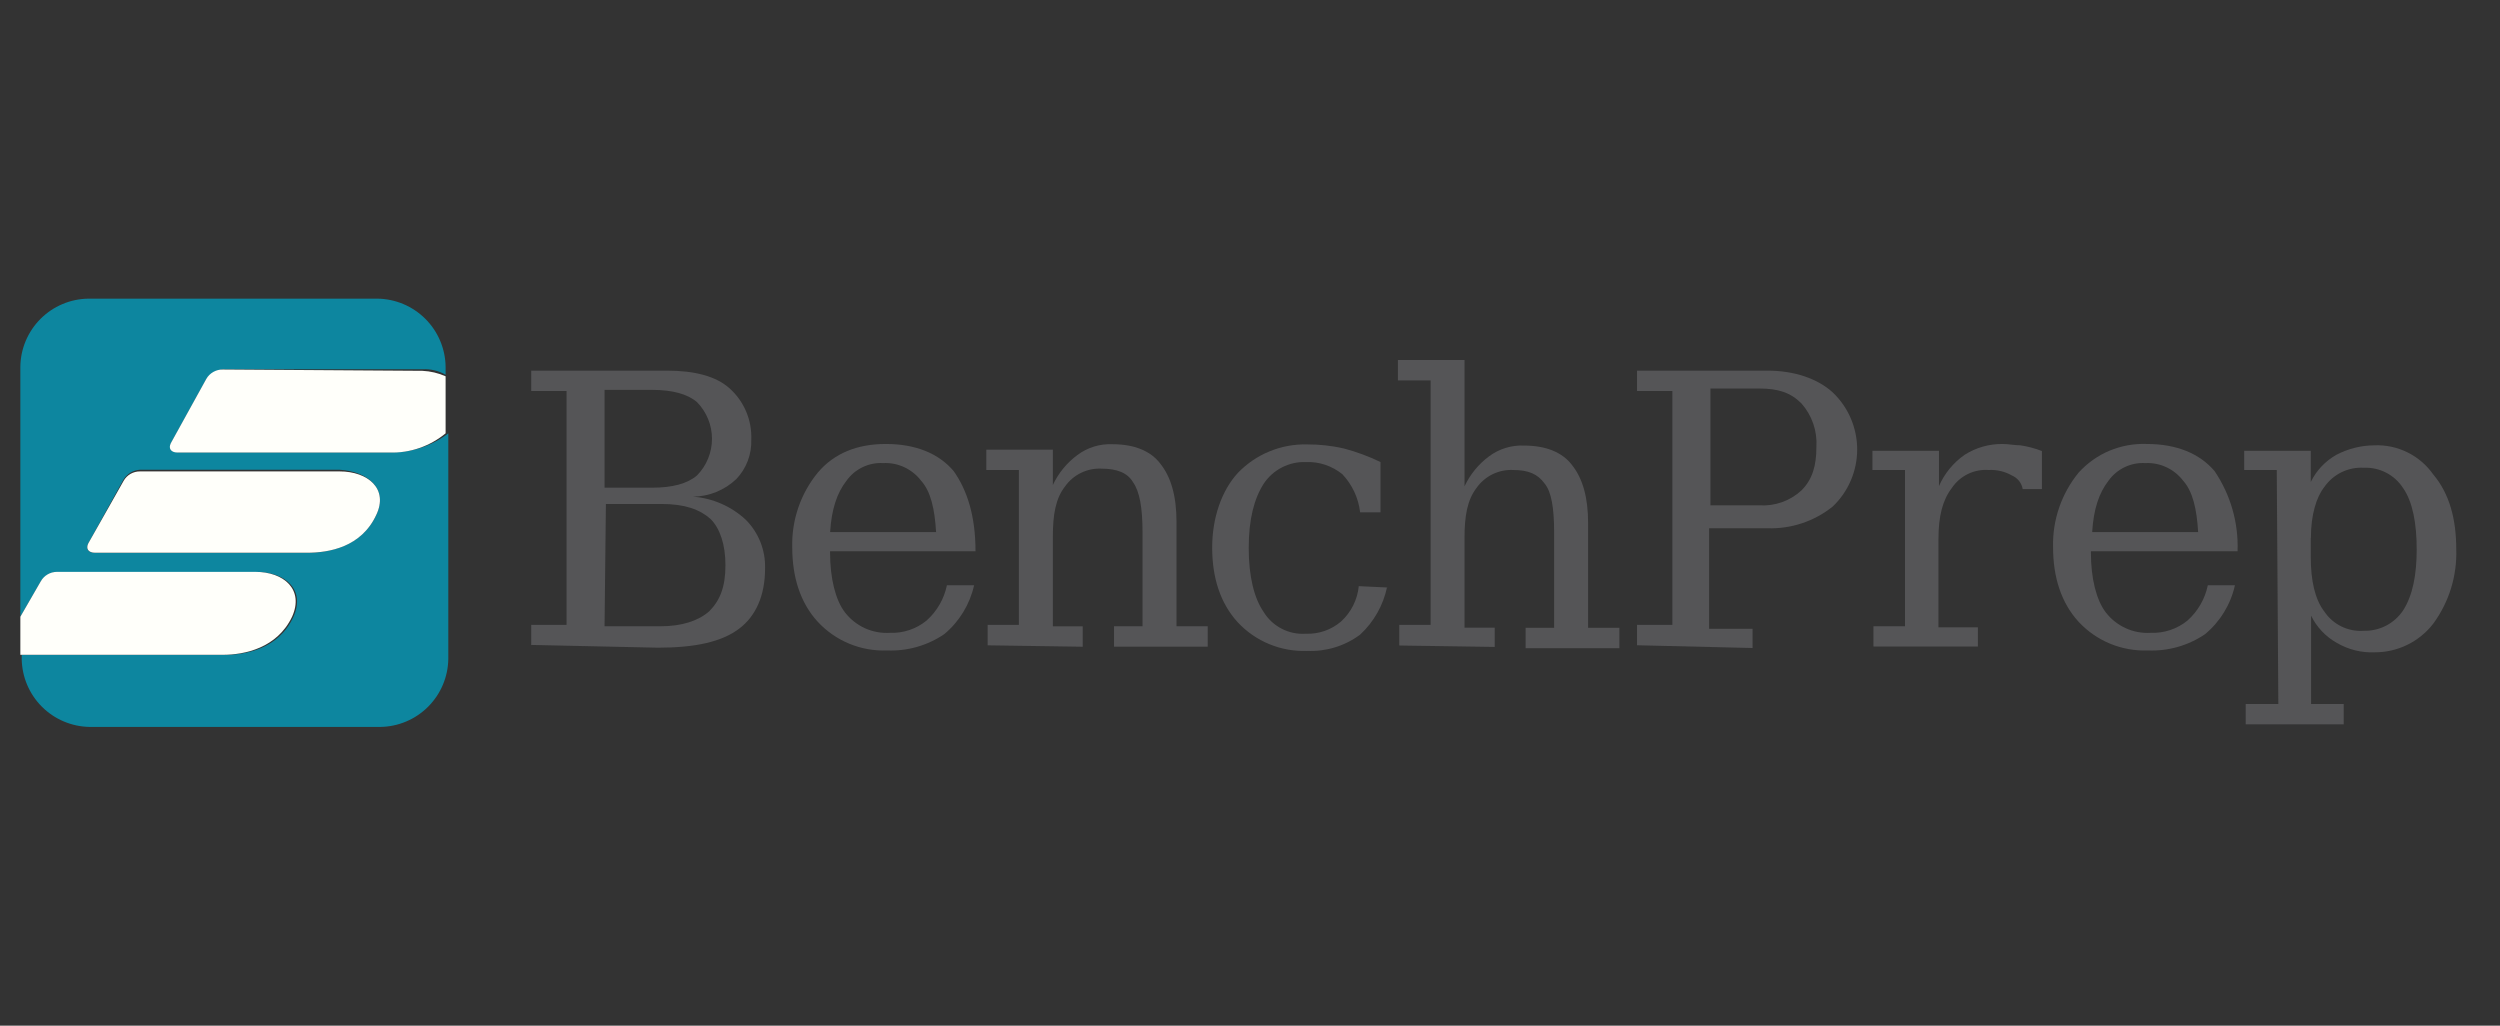
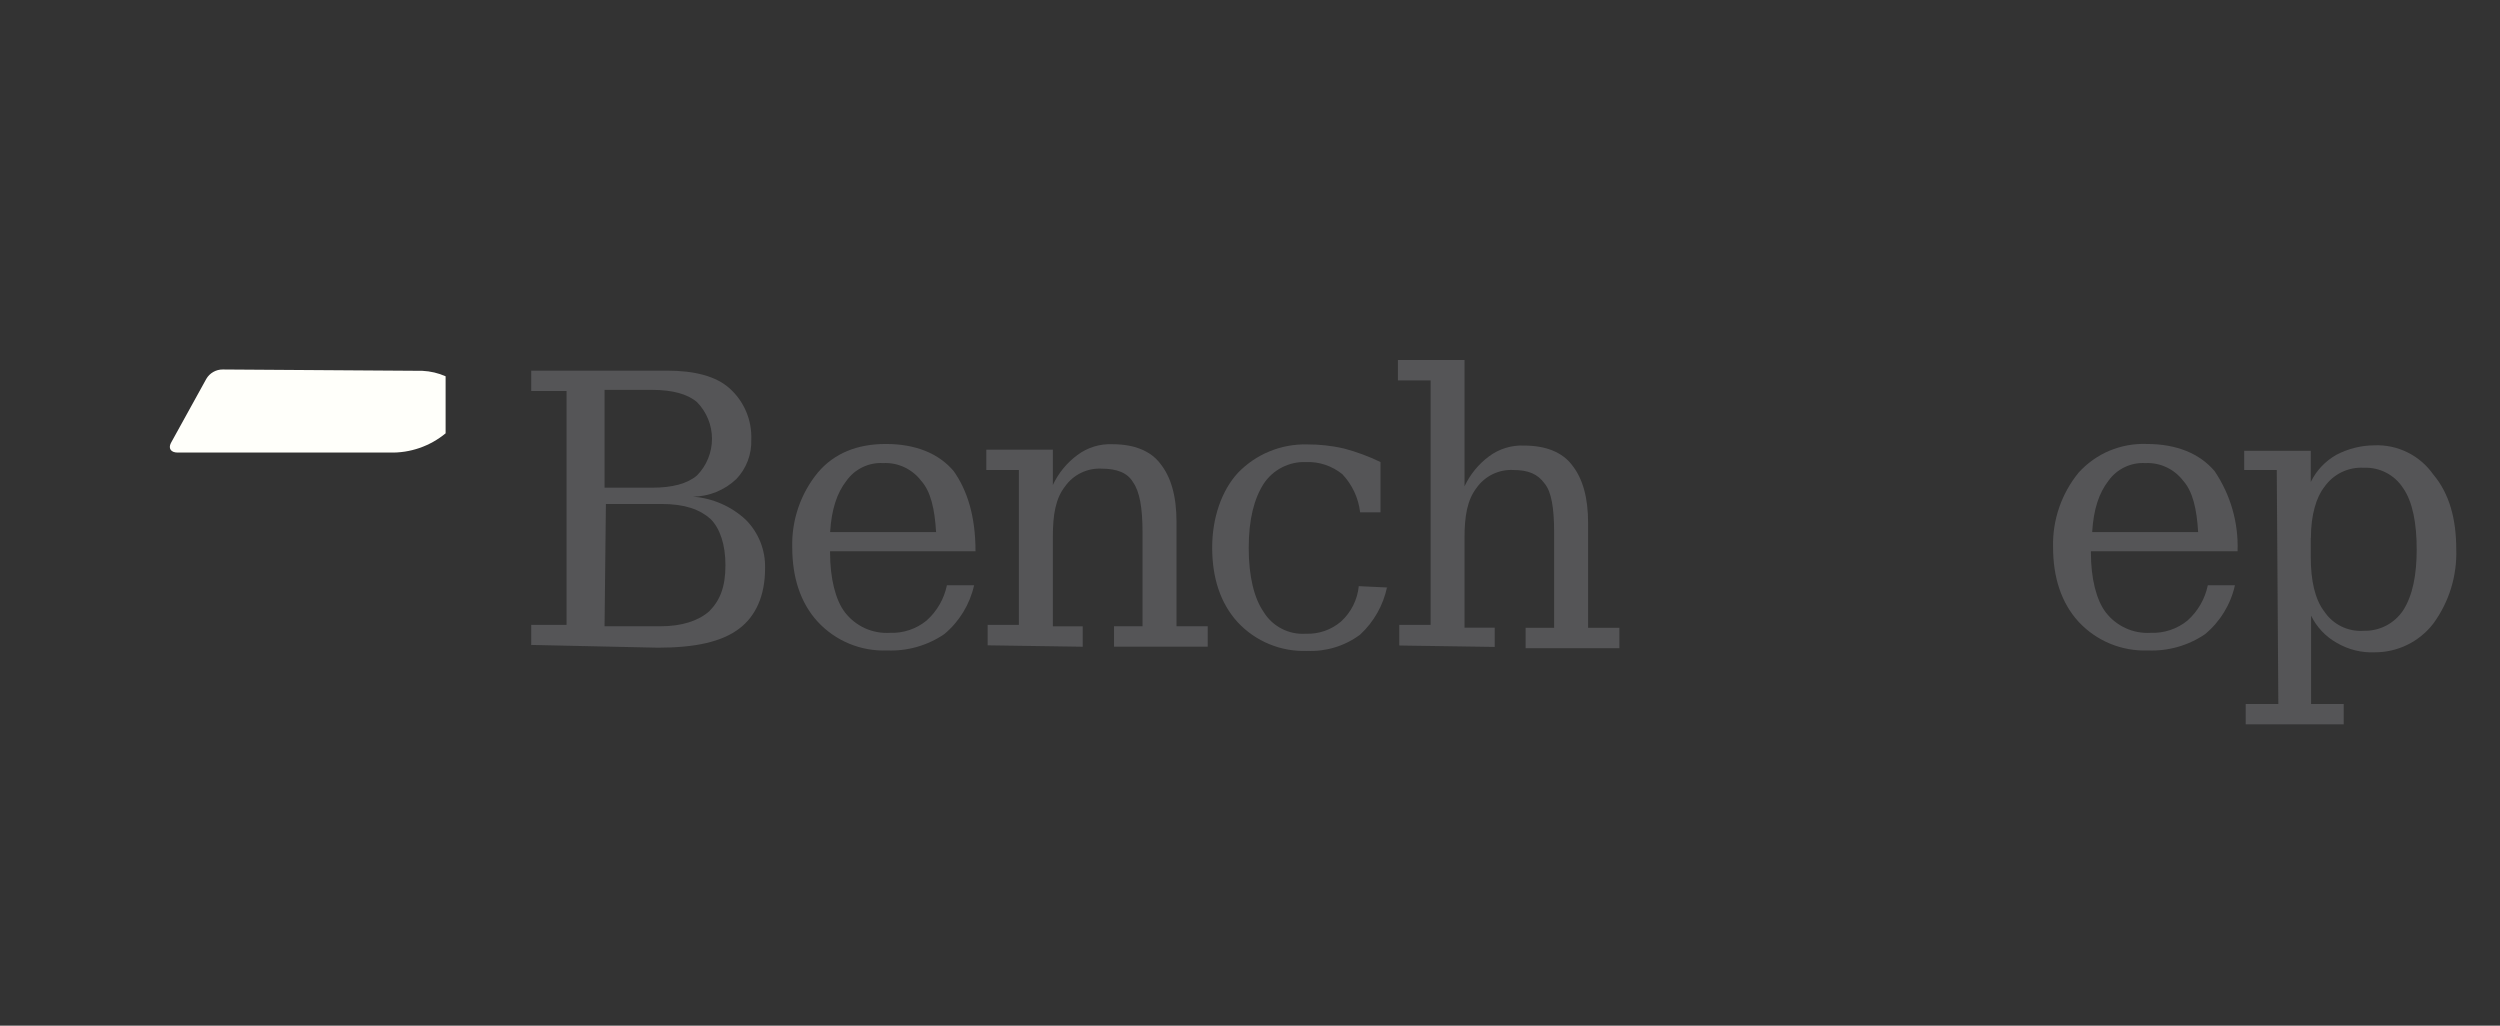
<svg xmlns="http://www.w3.org/2000/svg" width="78" height="32" viewBox="0 0 78 32" fill="none">
  <rect x="0" y="0" width="78" height="32" fill="#333333" stroke="none" />
  <g clip-path="url(#clip0_5447_3347)">
    <path d="M16.574 20.132V19.496H17.676V12.2H16.574V11.564H20.812C21.66 11.564 22.338 11.734 22.762 12.116C22.986 12.316 23.163 12.564 23.28 12.84C23.397 13.117 23.452 13.416 23.44 13.716C23.448 13.942 23.411 14.167 23.331 14.378C23.251 14.589 23.13 14.782 22.974 14.946C22.608 15.294 22.123 15.491 21.618 15.496C22.235 15.542 22.818 15.797 23.27 16.218C23.469 16.418 23.624 16.657 23.728 16.919C23.831 17.182 23.879 17.462 23.87 17.744C23.87 18.59 23.574 19.226 23.07 19.608C22.52 20.032 21.67 20.208 20.528 20.208L16.586 20.122L16.574 20.132ZM18.862 15.216H20.346C20.982 15.216 21.449 15.089 21.746 14.834C22.046 14.529 22.214 14.118 22.214 13.69C22.214 13.262 22.046 12.851 21.746 12.546C21.45 12.293 20.984 12.165 20.346 12.164H18.862V15.216ZM18.862 19.54H20.6C21.278 19.54 21.788 19.37 22.126 19.074C22.466 18.734 22.634 18.31 22.634 17.632C22.634 16.996 22.466 16.488 22.168 16.19C21.83 15.894 21.368 15.724 20.642 15.724H18.904L18.862 19.54Z" fill="#555557" />
    <path d="M30.436 17.2H25.898V17.242C25.898 18.042 26.068 18.726 26.364 19.108C26.528 19.32 26.741 19.489 26.985 19.6C27.229 19.711 27.497 19.761 27.764 19.744C28.179 19.761 28.586 19.625 28.908 19.362C29.233 19.073 29.456 18.686 29.544 18.26H30.392C30.258 18.858 29.931 19.394 29.46 19.786C28.936 20.142 28.311 20.32 27.678 20.294C27.275 20.31 26.874 20.239 26.501 20.085C26.128 19.932 25.793 19.699 25.518 19.404C24.966 18.804 24.718 18.004 24.718 17.072C24.696 16.225 24.98 15.397 25.518 14.742C26.026 14.142 26.746 13.852 27.636 13.852C28.57 13.852 29.29 14.148 29.756 14.7C30.18 15.3 30.436 16.106 30.436 17.2ZM29.206 16.6C29.164 15.88 29.038 15.33 28.74 15C28.602 14.819 28.422 14.674 28.215 14.577C28.009 14.481 27.782 14.437 27.554 14.448C27.332 14.436 27.111 14.48 26.911 14.577C26.711 14.673 26.538 14.819 26.41 15C26.112 15.382 25.944 15.89 25.9 16.6H29.206Z" fill="#555557" />
    <path d="M30.815 20.132V19.496H31.789V14.664H30.773V14.03H32.849V15.132C33.022 14.762 33.285 14.441 33.613 14.198C33.93 13.961 34.32 13.841 34.715 13.86C35.393 13.86 35.901 14.072 36.197 14.46C36.537 14.884 36.707 15.478 36.707 16.284V19.54H37.681V20.176H34.757V19.54H35.647V16.614C35.647 15.852 35.561 15.344 35.351 15.046C35.181 14.75 34.841 14.622 34.375 14.622C34.154 14.61 33.932 14.654 33.732 14.751C33.532 14.847 33.36 14.993 33.231 15.174C32.933 15.554 32.849 16.064 32.849 16.742V19.542H33.781V20.178L30.815 20.134V20.132Z" fill="#555557" />
    <path d="M43.278 18.31C43.159 18.882 42.865 19.403 42.436 19.8C41.96 20.155 41.376 20.334 40.782 20.308C40.379 20.323 39.977 20.252 39.604 20.098C39.231 19.945 38.896 19.713 38.62 19.418C38.07 18.818 37.82 18.018 37.82 17.086C37.82 16.154 38.116 15.306 38.62 14.756C38.899 14.466 39.235 14.236 39.608 14.083C39.98 13.93 40.38 13.856 40.782 13.866C41.167 13.864 41.551 13.906 41.926 13.992C42.321 14.096 42.705 14.238 43.072 14.416V15.984H42.436C42.384 15.54 42.191 15.124 41.884 14.798C41.563 14.535 41.156 14.399 40.74 14.416C40.482 14.407 40.225 14.465 39.995 14.584C39.765 14.702 39.569 14.878 39.426 15.094C39.13 15.56 38.96 16.196 38.96 17.094C38.96 17.992 39.13 18.664 39.426 19.094C39.562 19.316 39.757 19.497 39.989 19.616C40.22 19.736 40.48 19.79 40.74 19.772C41.143 19.789 41.537 19.652 41.842 19.39C42.156 19.103 42.352 18.711 42.394 18.288L43.284 18.33L43.278 18.31Z" fill="#555557" />
    <path d="M43.657 20.132V19.496H44.635V11.868H43.615V11.232H45.693V15.174C45.866 14.804 46.128 14.483 46.455 14.24C46.772 14.003 47.162 13.883 47.557 13.902C48.235 13.902 48.745 14.114 49.041 14.502C49.381 14.926 49.549 15.518 49.549 16.324V19.588H50.525V20.224H47.599V19.588H48.489V16.614C48.489 15.852 48.405 15.344 48.193 15.088C47.981 14.792 47.685 14.664 47.219 14.664C46.997 14.652 46.776 14.696 46.575 14.793C46.375 14.889 46.202 15.035 46.073 15.216C45.777 15.598 45.693 16.106 45.693 16.784V19.584H46.635V20.184L43.667 20.14L43.657 20.132Z" fill="#555557" />
-     <path d="M51.076 20.132V19.496H52.178V12.2H51.076V11.564H55.146C55.994 11.564 56.714 11.818 57.18 12.242C57.422 12.472 57.614 12.748 57.745 13.054C57.876 13.36 57.944 13.69 57.944 14.023C57.944 14.356 57.876 14.686 57.745 14.992C57.614 15.298 57.422 15.575 57.18 15.804C56.605 16.266 55.883 16.506 55.146 16.482H53.324V19.618H54.68V20.218L51.08 20.132H51.076ZM53.366 15.766H54.892C55.131 15.782 55.371 15.748 55.597 15.668C55.823 15.588 56.03 15.463 56.206 15.3C56.544 14.962 56.672 14.538 56.672 13.944C56.703 13.448 56.535 12.961 56.206 12.588C55.866 12.248 55.484 12.122 54.892 12.122H53.366V15.766Z" fill="#555557" />
-     <path d="M63.708 14.072V15.258H63.108C63.092 15.165 63.053 15.077 62.993 15.003C62.934 14.929 62.858 14.871 62.77 14.834C62.551 14.71 62.3 14.65 62.048 14.664C61.826 14.648 61.603 14.69 61.402 14.787C61.201 14.884 61.029 15.032 60.904 15.216C60.608 15.598 60.48 16.106 60.48 16.816V19.572H61.71V20.172H58.452V19.54H59.436V14.664H58.42V14.064H60.496V15.166C60.667 14.774 60.944 14.436 61.296 14.19C61.65 13.965 62.062 13.848 62.482 13.852C62.652 13.852 62.864 13.894 63.034 13.894C63.265 13.928 63.491 13.988 63.708 14.072Z" fill="#555557" />
    <path d="M69.812 17.2H65.236V17.242C65.236 18.042 65.406 18.726 65.702 19.108C65.865 19.321 66.079 19.489 66.323 19.6C66.567 19.711 66.834 19.761 67.102 19.744C67.518 19.761 67.925 19.625 68.248 19.362C68.573 19.073 68.796 18.687 68.884 18.26H69.73C69.597 18.858 69.269 19.395 68.798 19.786C68.274 20.142 67.65 20.32 67.018 20.294C66.615 20.31 66.213 20.238 65.84 20.085C65.467 19.931 65.131 19.699 64.856 19.404C64.306 18.804 64.056 18.004 64.056 17.072C64.034 16.225 64.318 15.398 64.856 14.742C65.123 14.448 65.451 14.216 65.817 14.062C66.183 13.909 66.579 13.837 66.976 13.852C67.908 13.852 68.628 14.148 69.096 14.7C69.594 15.437 69.845 16.312 69.812 17.2ZM68.582 16.6C68.54 15.88 68.412 15.33 68.116 15C67.978 14.819 67.798 14.674 67.591 14.577C67.385 14.481 67.157 14.437 66.93 14.448C66.708 14.436 66.486 14.48 66.286 14.577C66.085 14.674 65.913 14.819 65.784 15C65.488 15.382 65.318 15.89 65.276 16.6H68.582Z" fill="#555557" />
    <path d="M71.035 14.664H70.019V14.064H72.096V15.038C72.27 14.681 72.549 14.385 72.895 14.19C73.262 13.998 73.668 13.897 74.082 13.894C74.439 13.88 74.793 13.955 75.114 14.114C75.434 14.272 75.71 14.508 75.915 14.8C76.424 15.4 76.635 16.2 76.635 17.132C76.664 17.968 76.41 18.788 75.915 19.462C75.7 19.74 75.423 19.964 75.107 20.119C74.791 20.273 74.443 20.353 74.091 20.352C73.676 20.37 73.264 20.267 72.906 20.056C72.559 19.861 72.28 19.566 72.106 19.208V21.964H73.124V22.6H70.066V21.964H71.084L71.035 14.664ZM72.096 16.784V17.384C72.096 18.104 72.224 18.698 72.519 19.08C72.653 19.28 72.837 19.441 73.053 19.546C73.269 19.652 73.51 19.698 73.749 19.68C73.991 19.687 74.231 19.632 74.446 19.521C74.66 19.409 74.844 19.245 74.978 19.044C75.275 18.578 75.401 17.942 75.401 17.138C75.401 16.334 75.275 15.654 74.978 15.23C74.847 15.026 74.664 14.859 74.449 14.748C74.233 14.636 73.992 14.583 73.749 14.594C73.51 14.58 73.272 14.629 73.056 14.733C72.841 14.839 72.656 14.997 72.519 15.194C72.269 15.512 72.1 16.064 72.1 16.784H72.096Z" fill="#555557" />
-     <path d="M12.207 14.114H5.551C5.339 14.114 5.255 13.986 5.339 13.818L6.443 11.818C6.567 11.657 6.75 11.551 6.951 11.522H13.181C13.433 11.507 13.684 11.566 13.903 11.692V11.438C13.894 10.879 13.668 10.344 13.272 9.949C12.876 9.553 12.342 9.327 11.783 9.318H2.755C2.194 9.326 1.659 9.553 1.263 9.95C0.867 10.347 0.641 10.883 0.635 11.444V19.244L1.271 18.142C1.326 18.056 1.401 17.984 1.489 17.933C1.577 17.881 1.677 17.851 1.779 17.846H8.011C8.901 17.846 9.537 18.396 9.155 19.246C8.689 20.264 7.629 20.434 6.993 20.434H0.677V20.56C0.686 21.12 0.912 21.654 1.307 22.049C1.703 22.445 2.237 22.671 2.797 22.68H11.867C12.427 22.672 12.961 22.446 13.357 22.05C13.752 21.654 13.979 21.12 13.987 20.56V13.52C13.476 13.911 12.85 14.12 12.207 14.114ZM11.741 16.064C11.275 17.08 10.215 17.25 9.579 17.25H2.967C2.755 17.25 2.669 17.124 2.755 16.954L3.857 14.954C3.912 14.868 3.986 14.796 4.075 14.744C4.163 14.692 4.262 14.662 4.365 14.656H10.595C11.487 14.708 12.121 15.258 11.741 16.064Z" fill="#0D869F" />
-     <path d="M10.596 14.708H4.366C4.263 14.707 4.162 14.734 4.072 14.785C3.983 14.837 3.909 14.911 3.858 15L2.756 16.95C2.67 17.12 2.756 17.246 2.968 17.246H9.58C10.258 17.246 11.276 17.076 11.742 16.06C12.122 15.258 11.488 14.708 10.596 14.708Z" fill="#FFFFFA" />
-     <path d="M9.113 19.242C9.493 18.394 8.859 17.842 7.967 17.842H1.779C1.675 17.842 1.574 17.869 1.485 17.921C1.396 17.973 1.322 18.048 1.271 18.138L0.635 19.242V20.43H6.951C7.635 20.43 8.647 20.218 9.113 19.242Z" fill="#FFFFFA" />
    <path d="M6.951 11.528C6.846 11.527 6.743 11.554 6.653 11.606C6.562 11.658 6.487 11.733 6.435 11.824L5.331 13.824C5.247 13.992 5.331 14.12 5.543 14.12H12.165C12.798 14.136 13.415 13.923 13.903 13.52V11.74C13.675 11.639 13.43 11.582 13.181 11.57L6.951 11.528Z" fill="#FFFFFA" />
  </g>
  <defs>
    <clipPath id="clip0_5447_3347">
      <rect width="76.4" height="13.6" fill="white" transform="translate(0.4 9.2)" />
    </clipPath>
  </defs>
</svg>